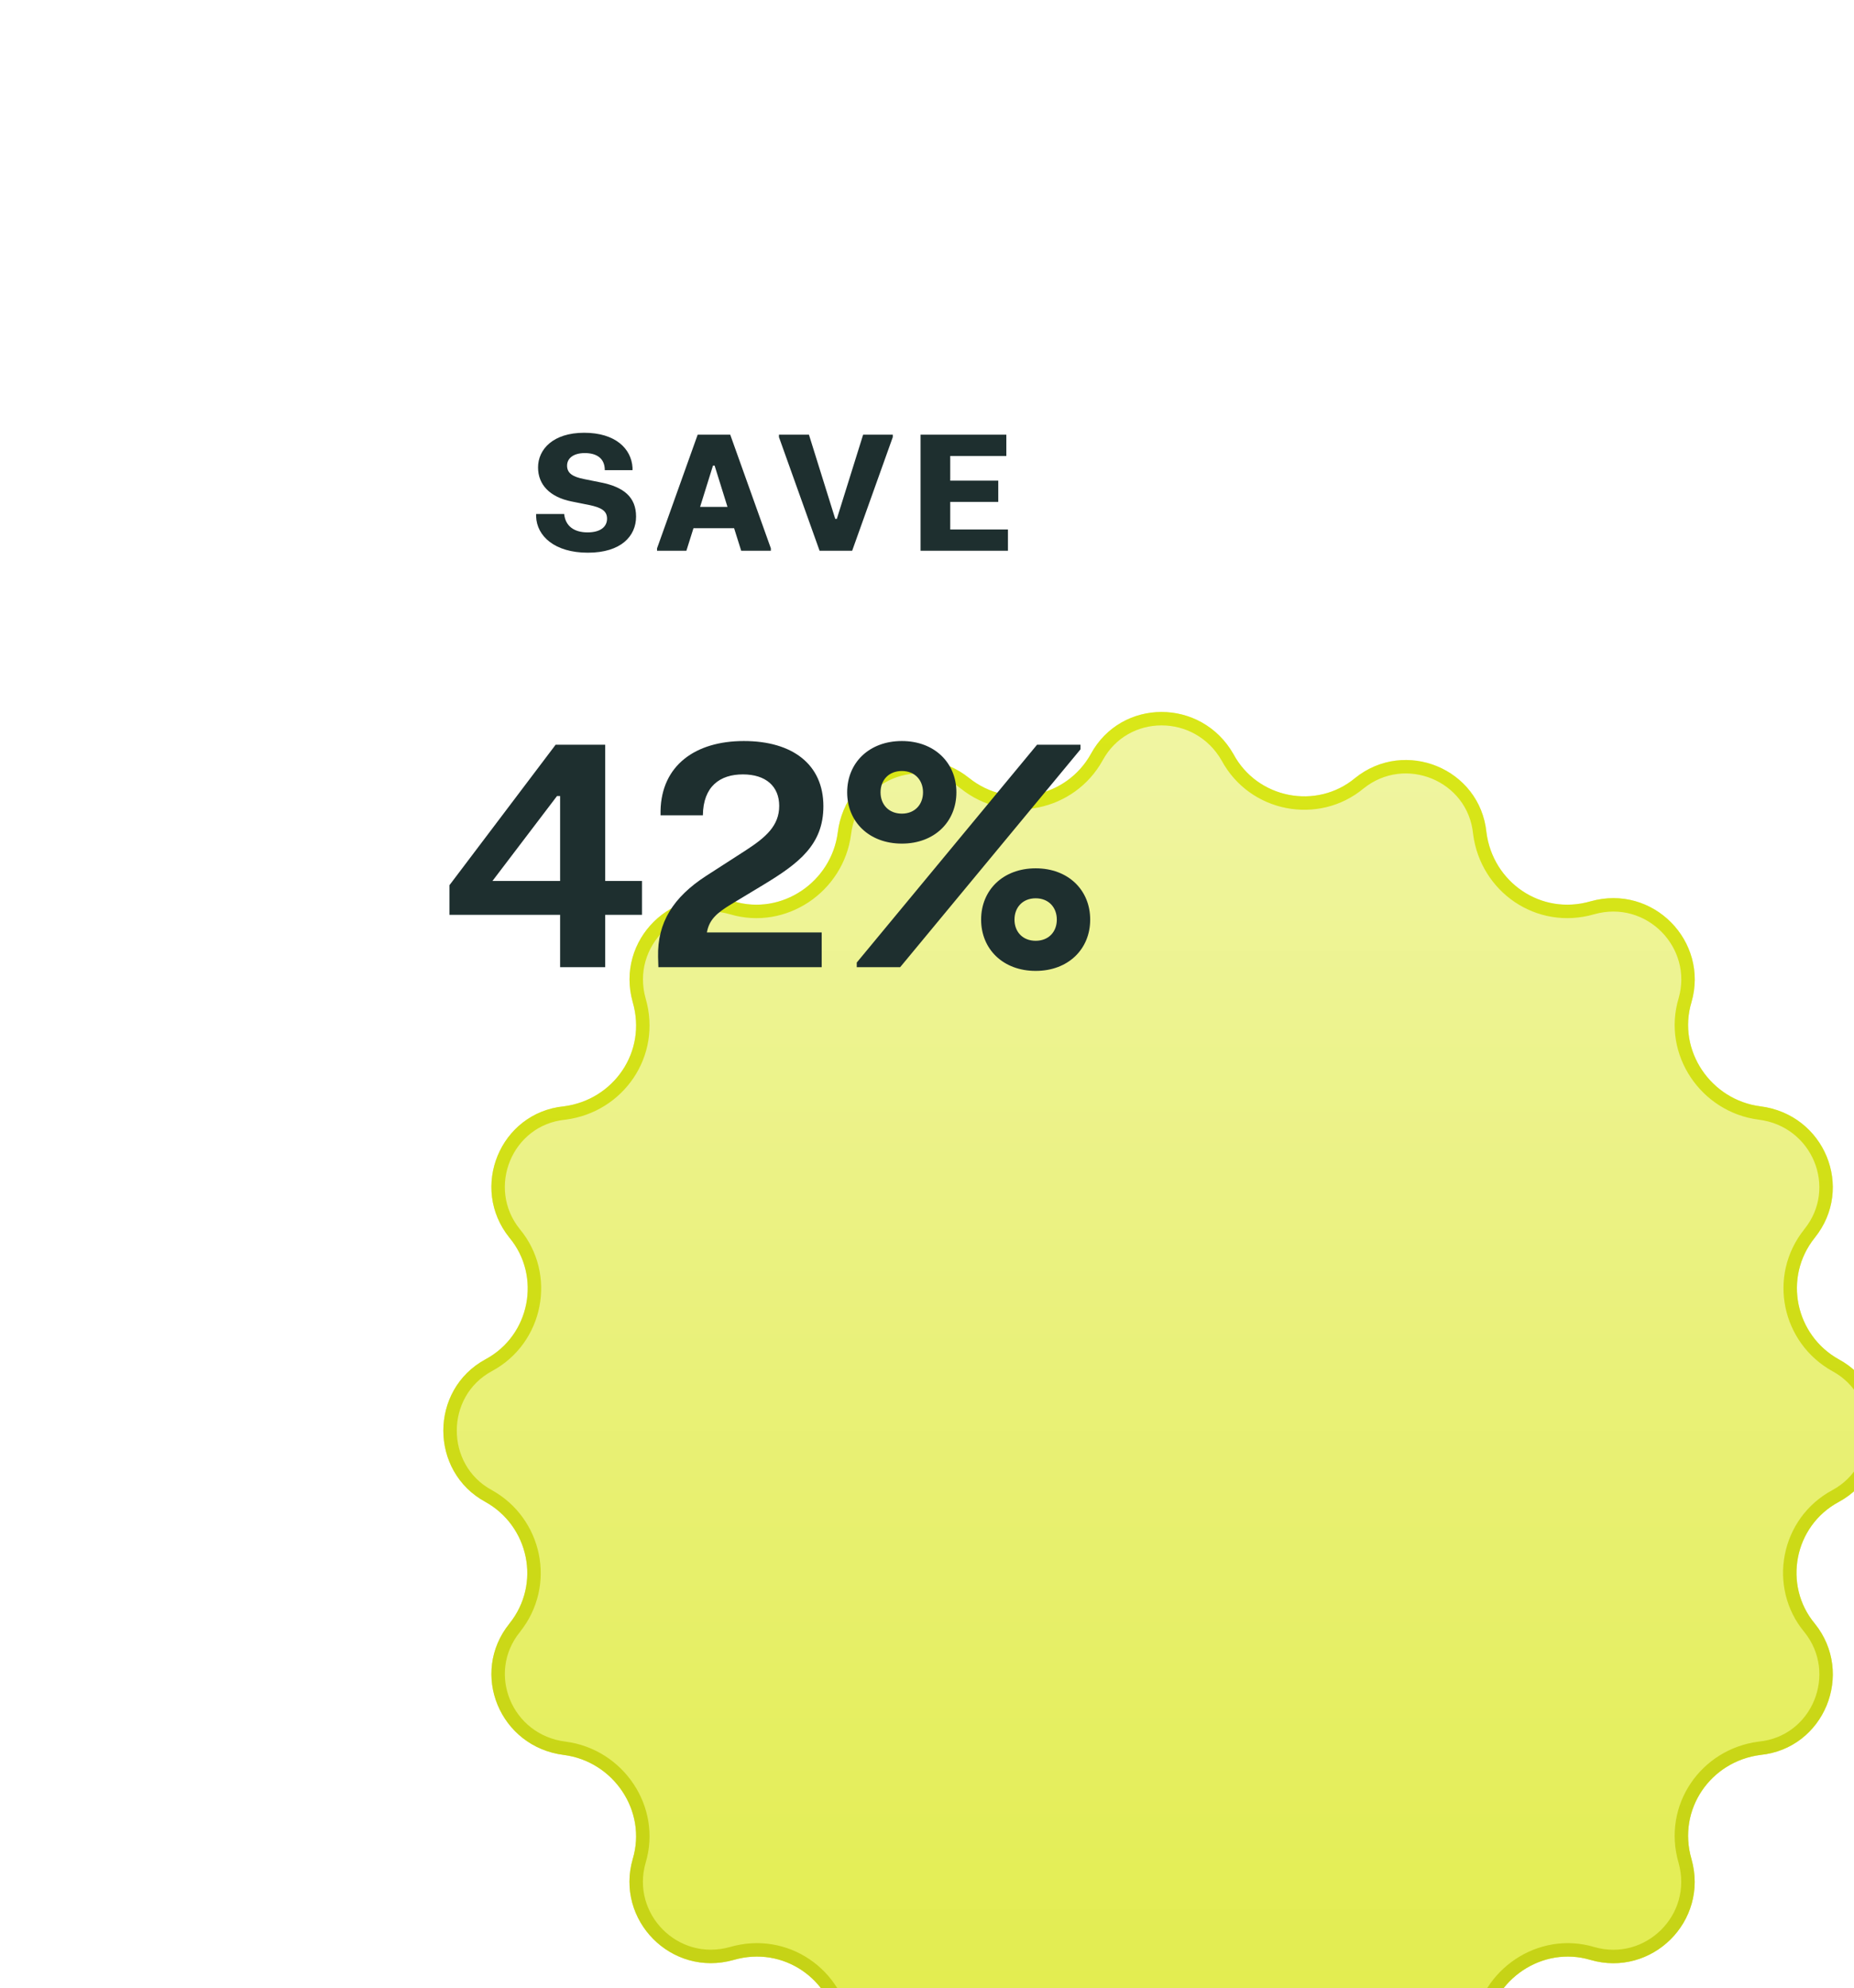
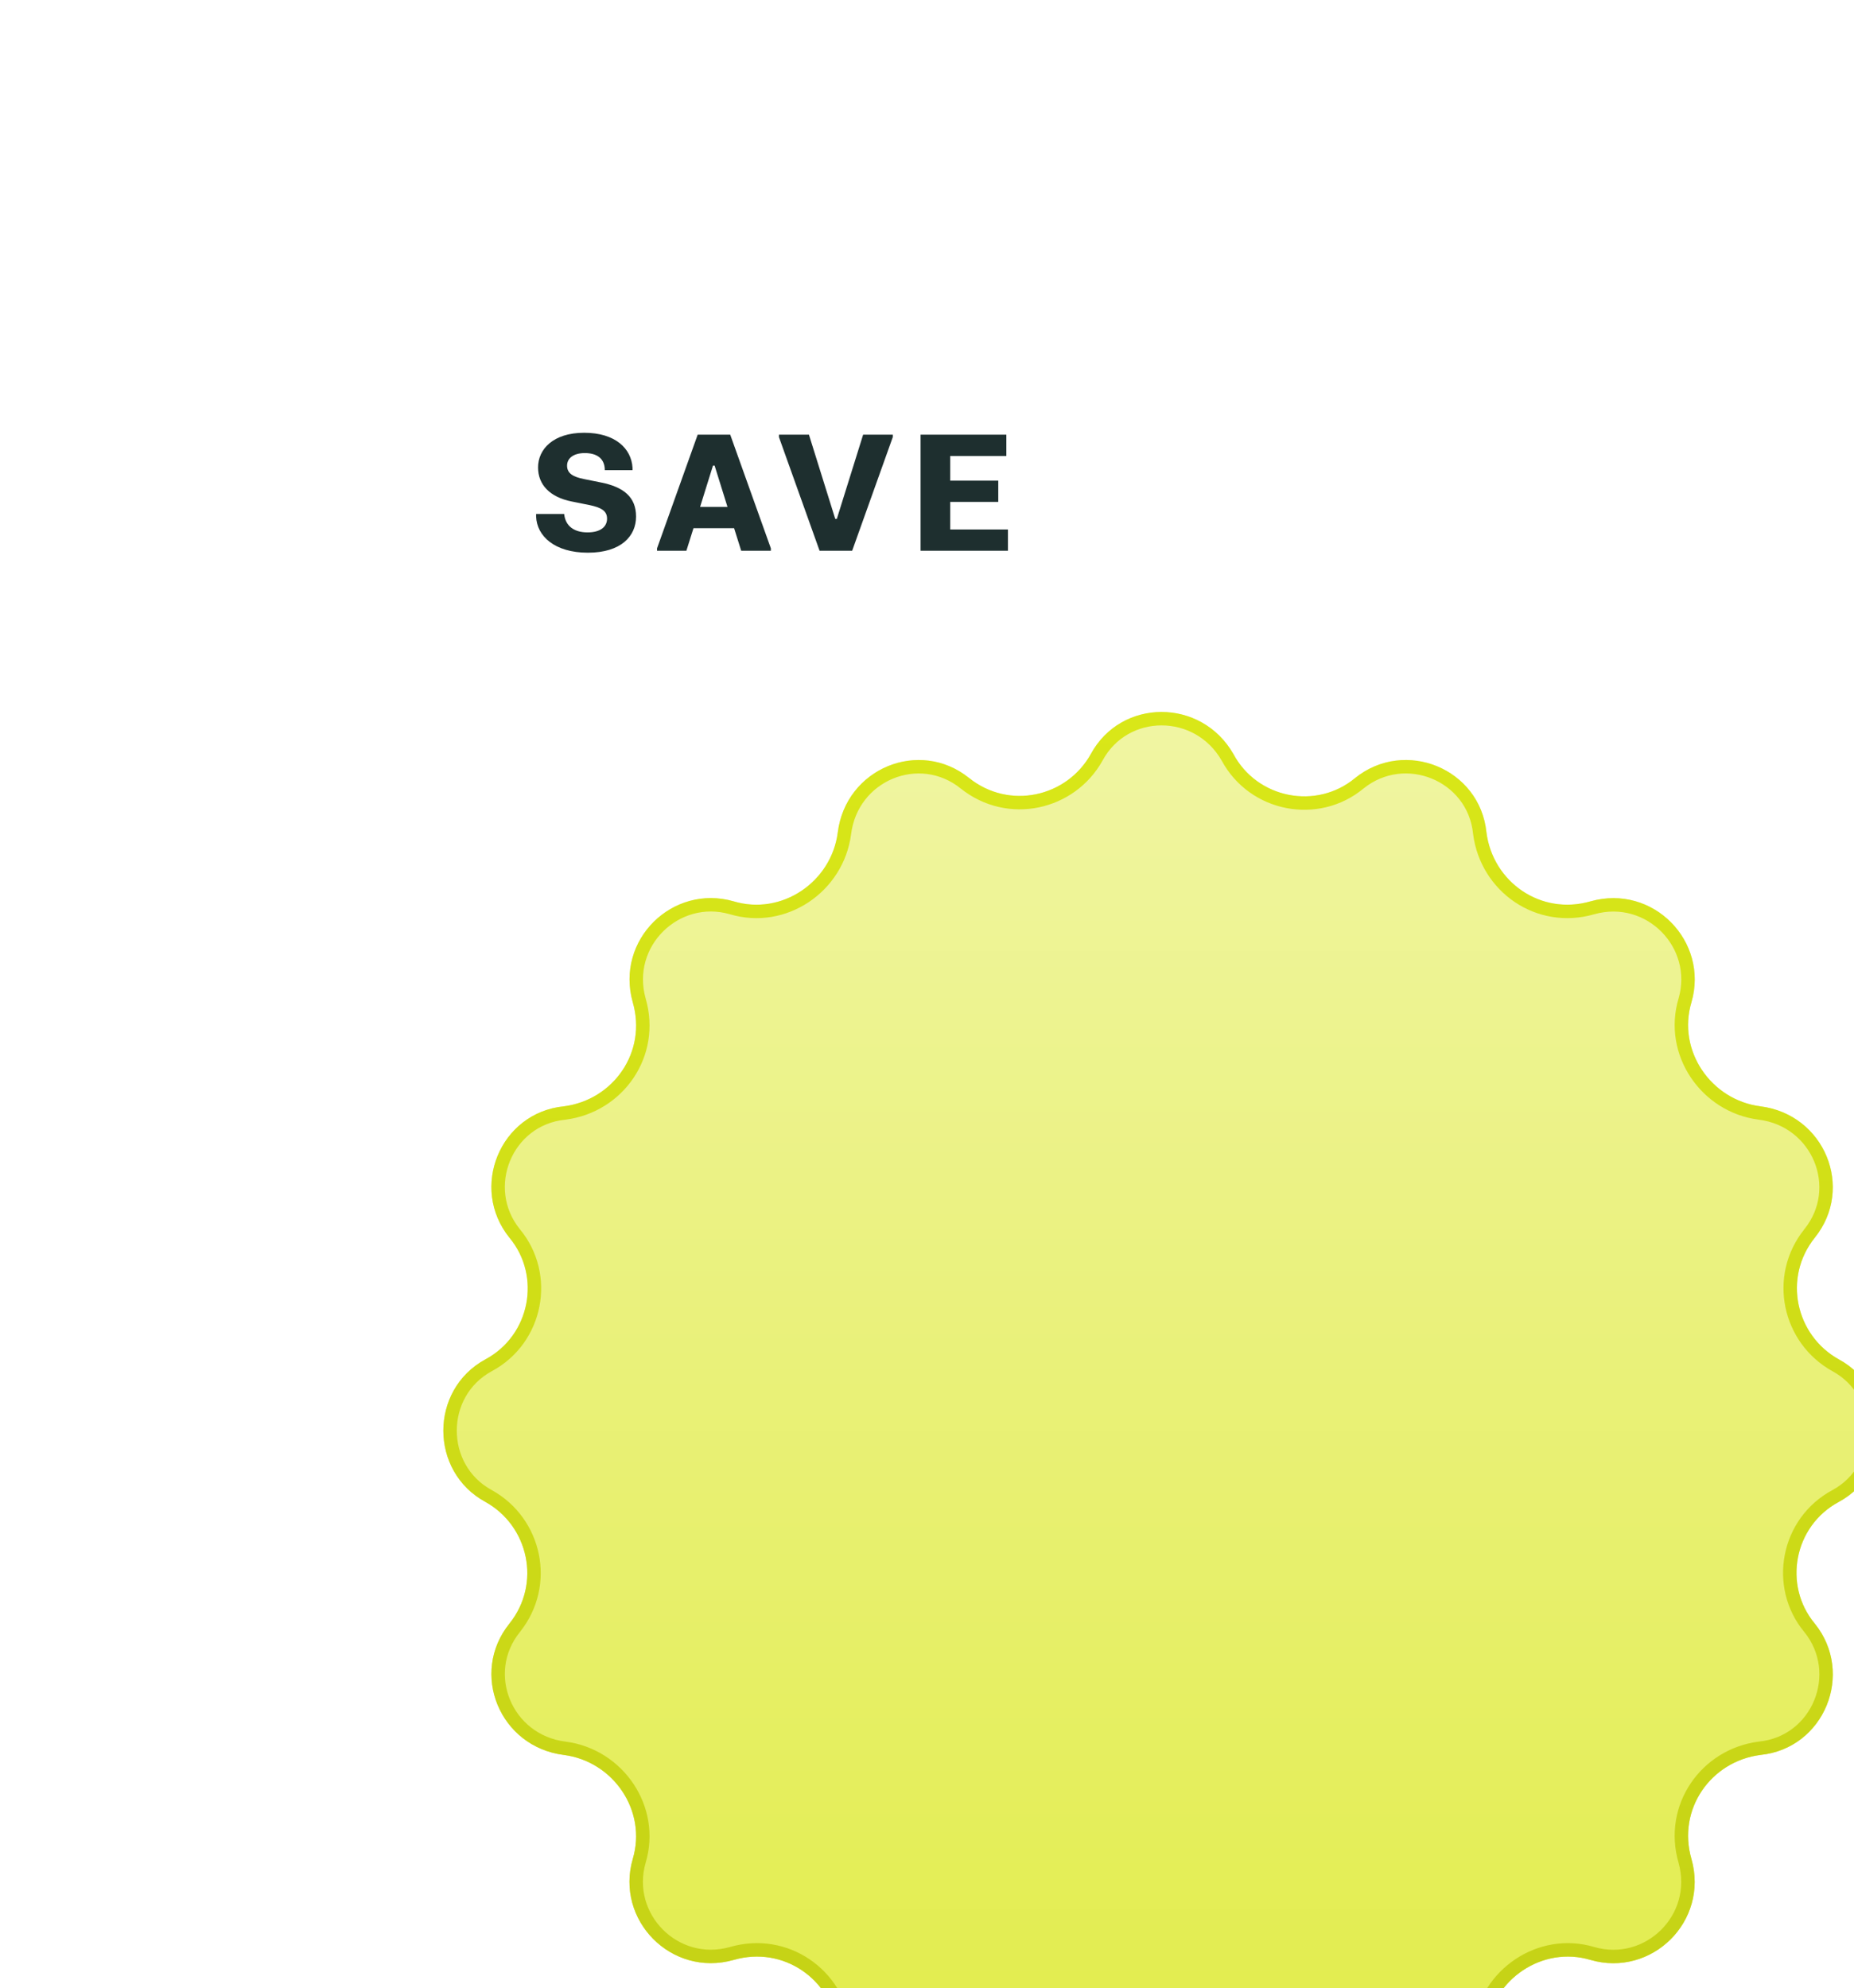
<svg xmlns="http://www.w3.org/2000/svg" width="138" height="148" viewBox="0 0 138 148" fill="none">
  <g filter="url(#filter0_dddd_472_7257)">
    <path d="M62.805 5.13C64.594 8.468 69.005 9.302 71.866 6.918C75.562 3.937 81.165 6.203 81.642 10.971C82.119 14.667 85.695 17.171 89.391 16.098C94.041 14.786 98.214 19.078 96.902 23.609C95.829 27.185 98.333 30.881 102.029 31.358C106.797 31.954 109.063 37.438 106.082 41.134C103.698 44.114 104.652 48.406 107.87 50.195C112.043 52.46 112.043 58.54 107.87 60.805C104.532 62.594 103.698 67.005 106.082 69.866C109.063 73.562 106.797 79.165 102.029 79.642C98.333 80.119 95.829 83.695 96.902 87.391C98.214 92.041 93.922 96.214 89.391 94.902C85.815 93.829 82.119 96.333 81.642 100.029C81.046 104.797 75.562 107.063 71.866 104.082C68.885 101.698 64.594 102.652 62.805 105.87C60.54 110.043 54.46 110.043 52.195 105.87C50.406 102.532 45.995 101.698 43.134 104.082C39.438 107.063 33.835 104.797 33.358 100.029C32.881 96.333 29.305 93.829 25.609 94.902C20.959 96.214 16.786 91.922 18.098 87.391C19.171 83.815 16.667 80.119 12.971 79.642C8.203 79.046 5.937 73.562 8.918 69.866C11.302 66.885 10.348 62.594 7.13 60.805C2.957 58.54 2.957 52.46 7.13 50.195C10.468 48.406 11.302 43.995 8.918 41.134C5.937 37.438 8.203 31.835 12.971 31.358C16.667 30.881 19.171 27.305 18.098 23.609C16.786 18.959 21.078 14.786 25.609 16.098C29.185 17.171 32.881 14.667 33.358 10.971C33.954 6.203 39.438 3.937 43.134 6.918C46.114 9.302 50.406 8.348 52.195 5.13C54.46 0.957 60.421 0.957 62.805 5.13Z" fill="url(#paint0_linear_472_7257)" />
    <path d="M81.144 11.021L81.145 11.028L81.146 11.035C81.66 15.021 85.526 17.739 89.529 16.578C93.797 15.376 97.624 19.313 96.422 23.468C95.259 27.351 97.977 31.339 101.965 31.854L101.967 31.854C106.359 32.403 108.42 37.438 105.693 40.82L105.692 40.822C103.109 44.05 104.145 48.697 107.628 50.632L107.632 50.634C111.456 52.71 111.456 58.289 107.633 60.365C104.018 62.303 103.112 67.078 105.695 70.183C108.428 73.576 106.342 78.708 101.979 79.144L101.972 79.145L101.965 79.146C97.978 79.66 95.261 83.526 96.421 87.529C97.624 91.797 93.687 95.624 89.532 94.422C85.649 93.259 81.661 95.977 81.146 99.965L81.146 99.967C80.597 104.359 75.561 106.42 72.18 103.693L72.178 103.692C68.95 101.109 64.303 102.145 62.368 105.628L62.366 105.632C60.29 109.456 54.711 109.456 52.635 105.633C50.697 102.018 45.922 101.112 42.817 103.695C39.424 106.429 34.292 104.342 33.855 99.979L33.855 99.972L33.854 99.965C33.34 95.978 29.474 93.261 25.471 94.421C21.203 95.624 17.377 91.687 18.577 87.532C19.741 83.649 17.023 79.661 13.035 79.146L13.033 79.146C8.641 78.597 6.58 73.561 9.307 70.18L9.308 70.178C11.891 66.95 10.854 62.303 7.372 60.368L7.368 60.366C3.544 58.29 3.544 52.711 7.367 50.635C10.982 48.697 11.888 43.922 9.305 40.817C6.571 37.424 8.658 32.292 13.021 31.855L13.028 31.855L13.035 31.854C17.021 31.34 19.739 27.474 18.578 23.471C17.376 19.203 21.313 15.377 25.468 16.578C29.351 17.741 33.339 15.023 33.854 11.035L33.854 11.033C34.403 6.641 39.438 4.58 42.82 7.307L42.822 7.308C46.05 9.891 50.697 8.855 52.632 5.372L52.634 5.368C54.704 1.555 60.168 1.532 62.368 5.372C64.307 8.983 69.08 9.887 72.183 7.305C75.576 4.572 80.708 6.658 81.144 11.021Z" stroke="url(#paint1_linear_472_7257)" />
  </g>
  <path d="M40.049 34.796C40.049 33.452 41.165 32.216 43.481 32.216C45.797 32.216 46.997 33.392 47.081 34.82V35H45.017C45.017 34.076 44.357 33.728 43.529 33.728C42.689 33.728 42.209 34.112 42.209 34.664C42.209 35.24 42.653 35.498 43.457 35.66L44.765 35.924C46.421 36.26 47.345 37.004 47.345 38.456C47.345 39.908 46.229 41.144 43.757 41.144C41.285 41.144 39.953 39.908 39.905 38.444V38.264H41.993C42.089 39.188 42.761 39.632 43.733 39.632C44.729 39.632 45.185 39.188 45.185 38.612C45.185 38.036 44.765 37.778 43.841 37.592L42.533 37.328C40.937 37.004 40.049 36.092 40.049 34.796ZM48.906 41V40.82L51.93 32.36H54.354L57.378 40.82V41H55.17L54.642 39.32H51.618L51.09 41H48.906ZM52.11 37.736H54.15L53.19 34.658H53.07L52.11 37.736ZM57.981 32.36H60.213L62.169 38.624H62.289L64.245 32.36H66.453V32.54L63.429 41H61.005L57.981 32.54V32.36ZM68.521 32.36H74.905V33.944H70.729V35.78H74.305V37.364H70.729V39.416H75.025V41H68.521V32.36Z" fill="#1E2F2F" />
-   <path d="M33.456 68.102V65.894L41.357 55.44H45.048V65.583H47.785V68.102H45.048V72H41.691V68.102H33.456ZM36.654 65.583H41.691V59.258H41.461L36.654 65.583ZM49.167 60.696V60.35C49.236 56.992 51.743 55.164 55.366 55.164C59 55.164 61.288 56.912 61.288 60.017C61.288 62.88 59.46 64.272 56.815 65.871L54.377 67.343C53.388 67.952 52.79 68.435 52.617 69.412H61.162V72H49.006L48.983 71.23C48.926 68.677 50.11 66.79 52.56 65.204L55.538 63.283C56.987 62.34 57.999 61.477 57.999 59.994C57.999 58.533 56.999 57.648 55.297 57.648C53.595 57.648 52.341 58.533 52.318 60.696H49.167ZM67.129 62.8C64.691 62.8 63.058 61.178 63.058 58.982C63.058 56.785 64.691 55.164 67.129 55.164C69.555 55.164 71.188 56.785 71.188 58.982C71.188 61.178 69.555 62.8 67.129 62.8ZM77.191 55.44H80.423V55.785L67.002 72H63.771V71.655L77.191 55.44ZM67.129 60.569C68.095 60.569 68.704 59.891 68.704 58.982C68.704 58.074 68.095 57.395 67.129 57.395C66.151 57.395 65.542 58.074 65.542 58.982C65.542 59.891 66.151 60.569 67.129 60.569ZM77.088 72.276C74.661 72.276 73.028 70.654 73.028 68.458C73.028 66.261 74.661 64.64 77.088 64.64C79.514 64.64 81.147 66.261 81.147 68.458C81.147 70.654 79.514 72.276 77.088 72.276ZM77.088 70.034C78.054 70.034 78.663 69.367 78.663 68.458C78.663 67.549 78.054 66.871 77.088 66.871C76.122 66.871 75.512 67.549 75.512 68.458C75.512 69.367 76.122 70.034 77.088 70.034Z" fill="#1E2F2F" />
  <defs>
    <filter id="filter0_dddd_472_7257" x="0" y="0" width="138" height="148" filterUnits="userSpaceOnUse" color-interpolation-filters="sRGB">
      <feFlood flood-opacity="0" result="BackgroundImageFix" />
      <feColorMatrix in="SourceAlpha" type="matrix" values="0 0 0 0 0 0 0 0 0 0 0 0 0 0 0 0 0 0 127 0" result="hardAlpha" />
      <feOffset dx="1" dy="2" />
      <feGaussianBlur stdDeviation="2" />
      <feColorMatrix type="matrix" values="0 0 0 0 0 0 0 0 0 0 0 0 0 0 0 0 0 0 0.1 0" />
      <feBlend mode="normal" in2="BackgroundImageFix" result="effect1_dropShadow_472_7257" />
      <feColorMatrix in="SourceAlpha" type="matrix" values="0 0 0 0 0 0 0 0 0 0 0 0 0 0 0 0 0 0 127 0" result="hardAlpha" />
      <feOffset dx="4" dy="7" />
      <feGaussianBlur stdDeviation="4" />
      <feColorMatrix type="matrix" values="0 0 0 0 0 0 0 0 0 0 0 0 0 0 0 0 0 0 0.09 0" />
      <feBlend mode="normal" in2="effect1_dropShadow_472_7257" result="effect2_dropShadow_472_7257" />
      <feColorMatrix in="SourceAlpha" type="matrix" values="0 0 0 0 0 0 0 0 0 0 0 0 0 0 0 0 0 0 127 0" result="hardAlpha" />
      <feOffset dx="9" dy="15" />
      <feGaussianBlur stdDeviation="5.5" />
      <feColorMatrix type="matrix" values="0 0 0 0 0 0 0 0 0 0 0 0 0 0 0 0 0 0 0.05 0" />
      <feBlend mode="normal" in2="effect2_dropShadow_472_7257" result="effect3_dropShadow_472_7257" />
      <feColorMatrix in="SourceAlpha" type="matrix" values="0 0 0 0 0 0 0 0 0 0 0 0 0 0 0 0 0 0 127 0" result="hardAlpha" />
      <feOffset dx="15" dy="27" />
      <feGaussianBlur stdDeviation="6" />
      <feColorMatrix type="matrix" values="0 0 0 0 0 0 0 0 0 0 0 0 0 0 0 0 0 0 0.01 0" />
      <feBlend mode="normal" in2="effect3_dropShadow_472_7257" result="effect4_dropShadow_472_7257" />
      <feBlend mode="normal" in="SourceGraphic" in2="effect4_dropShadow_472_7257" result="shape" />
    </filter>
    <linearGradient id="paint0_linear_472_7257" x1="57.5" y1="2" x2="57.5" y2="109" gradientUnits="userSpaceOnUse">
      <stop stop-color="#F0F5A3" />
      <stop offset="1" stop-color="#E1EC46" />
    </linearGradient>
    <linearGradient id="paint1_linear_472_7257" x1="57.5" y1="2" x2="57.5" y2="109" gradientUnits="userSpaceOnUse">
      <stop stop-color="#D9E718" />
      <stop offset="1" stop-color="#C3D016" />
    </linearGradient>
  </defs>
</svg>